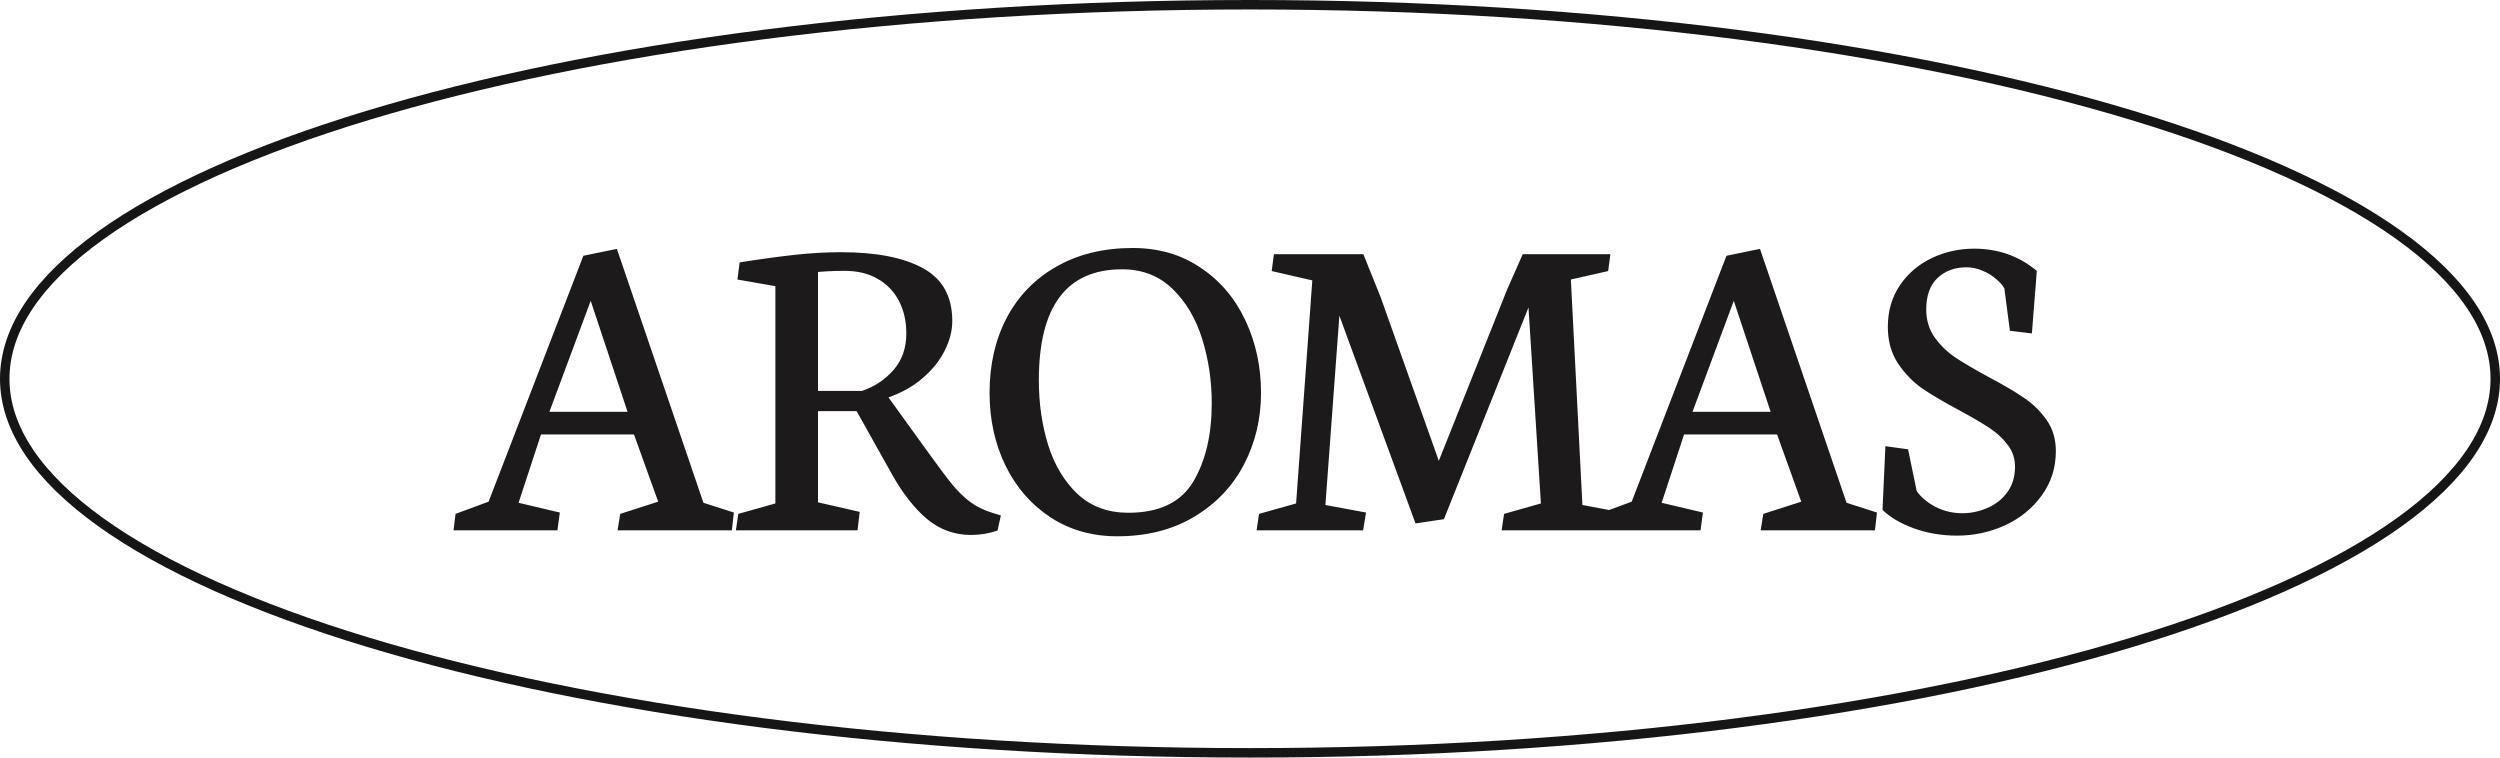
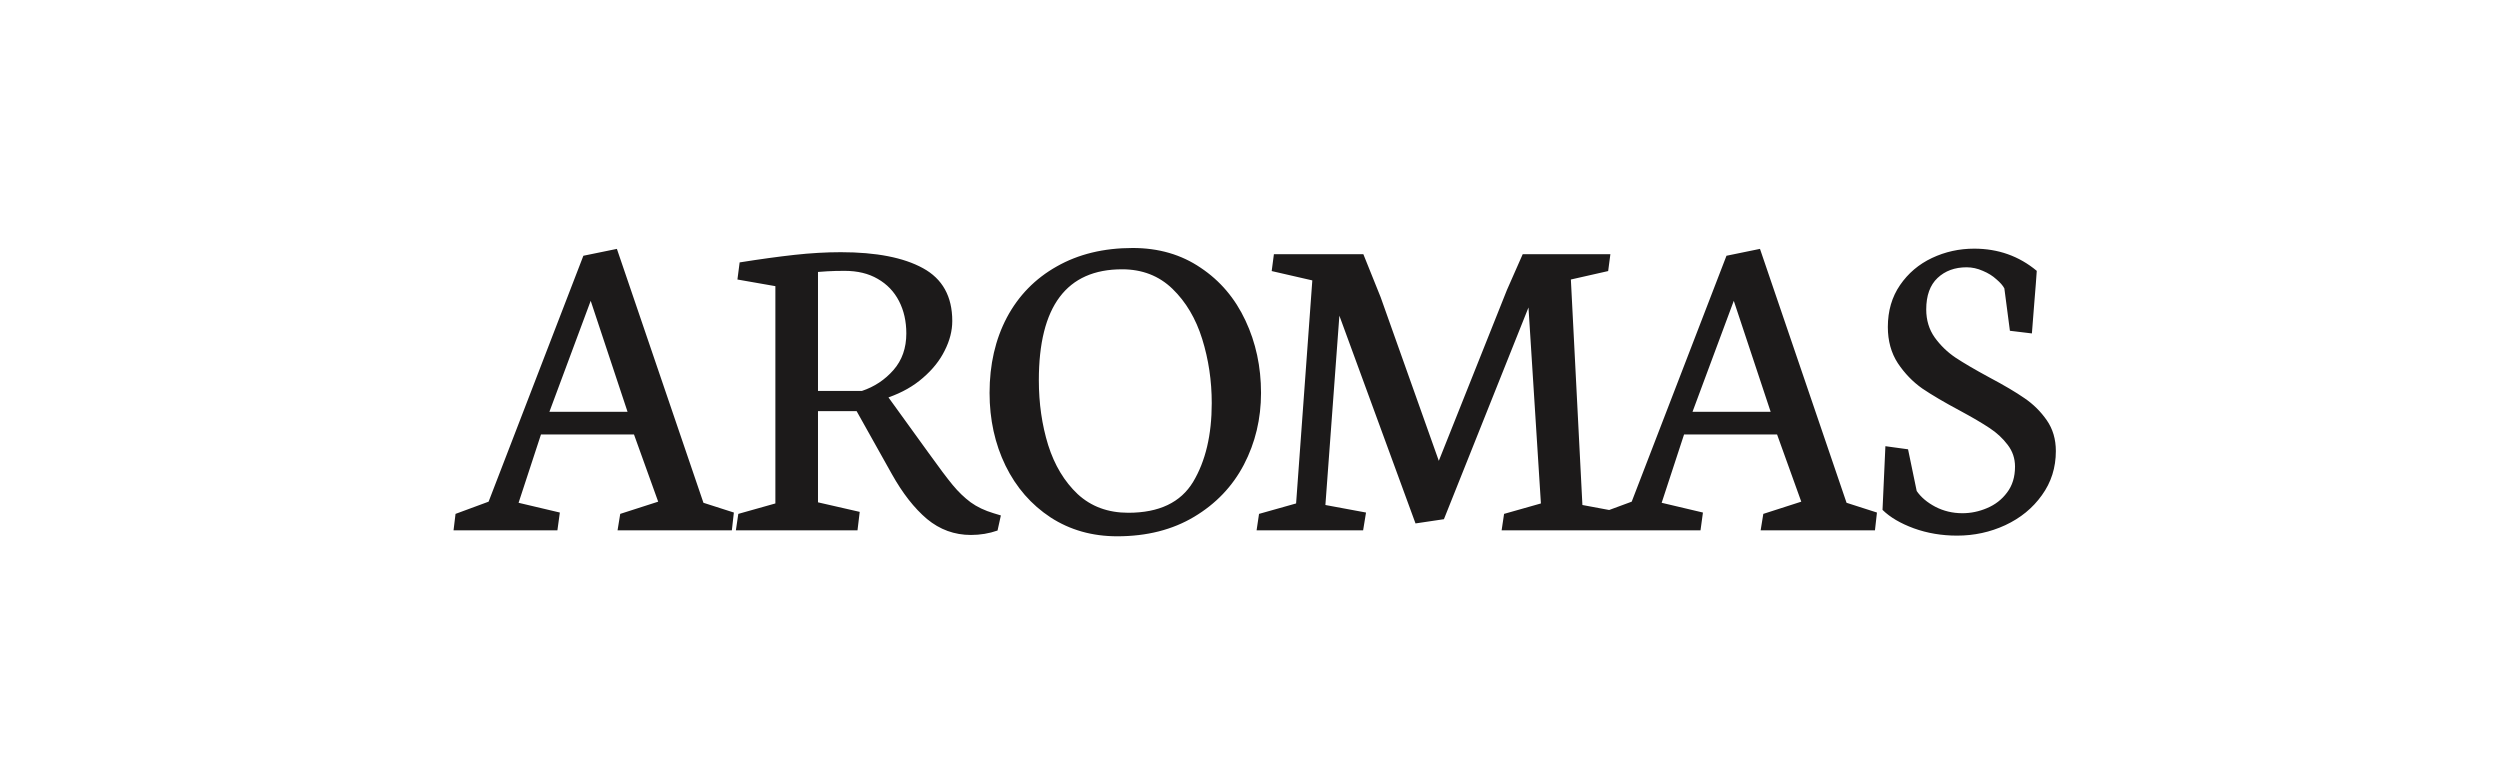
<svg xmlns="http://www.w3.org/2000/svg" width="132" height="40" viewBox="0 0 132 40" fill="none">
  <path d="M29.431 28H23.947L24.052 27.133L25.798 26.488L30.802 13.504L32.572 13.141L37.142 26.547L38.748 27.062L38.642 28H32.607L32.748 27.133L34.752 26.488L33.474 22.938H28.564L27.381 26.547L29.56 27.062L29.431 28ZM31.189 15.883L29.009 21.742H33.134L31.189 15.883ZM45.393 27.027L45.276 28H38.854L38.983 27.133L40.94 26.582V15.109L38.936 14.758L39.053 13.855C40.131 13.684 41.096 13.551 41.948 13.457C42.799 13.363 43.616 13.316 44.397 13.316C46.264 13.316 47.709 13.598 48.733 14.16C49.764 14.723 50.28 15.652 50.28 16.949C50.28 17.465 50.147 17.984 49.881 18.508C49.624 19.031 49.241 19.512 48.733 19.949C48.233 20.387 47.627 20.73 46.917 20.98V20.992L49.026 23.91C49.581 24.684 50.006 25.25 50.303 25.609C50.6 25.969 50.917 26.273 51.252 26.523C51.588 26.766 51.991 26.957 52.459 27.098L52.846 27.215L52.67 28.012C52.225 28.168 51.756 28.246 51.264 28.246C50.397 28.246 49.624 27.965 48.944 27.402C48.272 26.832 47.655 26.043 47.092 25.035L45.229 21.707H43.19V26.523L45.393 27.027ZM43.682 14.324C43.424 14.34 43.26 14.352 43.19 14.359V20.641H45.51C46.167 20.422 46.721 20.055 47.174 19.539C47.627 19.023 47.854 18.379 47.854 17.605C47.854 16.965 47.725 16.395 47.467 15.895C47.209 15.395 46.834 15.004 46.342 14.723C45.858 14.441 45.276 14.301 44.596 14.301C44.252 14.301 43.948 14.309 43.682 14.324ZM63.054 27.285C61.906 27.973 60.55 28.316 58.988 28.316C57.667 28.316 56.496 27.984 55.472 27.32C54.449 26.648 53.656 25.738 53.093 24.59C52.531 23.434 52.249 22.152 52.249 20.746C52.249 19.246 52.554 17.918 53.164 16.762C53.781 15.605 54.66 14.707 55.8 14.066C56.941 13.418 58.277 13.094 59.808 13.094C61.175 13.094 62.371 13.441 63.394 14.137C64.425 14.824 65.214 15.754 65.761 16.926C66.308 18.09 66.582 19.363 66.582 20.746C66.582 22.113 66.281 23.375 65.679 24.531C65.078 25.68 64.203 26.598 63.054 27.285ZM61.906 15.25C61.195 14.562 60.308 14.219 59.246 14.219C56.316 14.219 54.851 16.172 54.851 20.078C54.851 21.297 55.015 22.438 55.343 23.5C55.679 24.562 56.199 25.426 56.902 26.09C57.613 26.746 58.503 27.074 59.574 27.074C61.199 27.074 62.339 26.531 62.996 25.445C63.652 24.352 63.98 22.965 63.98 21.285C63.98 20.105 63.812 18.977 63.476 17.898C63.14 16.82 62.617 15.938 61.906 15.25ZM71.973 28H66.348L66.477 27.133L68.434 26.582L69.29 14.805L67.145 14.312L67.262 13.422H71.985L72.899 15.695L75.969 24.332L79.567 15.309L80.399 13.422H85.028L84.911 14.312L82.942 14.758L83.551 26.664L85.684 27.062L85.567 28H79.286L79.415 27.133L81.36 26.582L80.704 16.234L76.239 27.414L74.739 27.637L70.719 16.668L69.981 26.664L72.126 27.062L71.973 28ZM89.787 28H84.302L84.408 27.133L86.154 26.488L91.158 13.504L92.927 13.141L97.498 26.547L99.103 27.062L98.998 28H92.962L93.103 27.133L95.107 26.488L93.829 22.938H88.919L87.736 26.547L89.915 27.062L89.787 28ZM91.544 15.883L89.365 21.742H93.49L91.544 15.883ZM105.877 27.73C105.08 28.098 104.233 28.281 103.334 28.281C102.522 28.281 101.76 28.152 101.049 27.895C100.346 27.637 99.795 27.312 99.397 26.922L99.549 23.559L100.745 23.723L101.202 25.926C101.428 26.254 101.756 26.531 102.186 26.758C102.623 26.984 103.1 27.098 103.616 27.098C104.061 27.098 104.495 27.008 104.916 26.828C105.346 26.648 105.698 26.375 105.971 26.008C106.252 25.641 106.393 25.184 106.393 24.637C106.393 24.207 106.264 23.824 106.006 23.488C105.748 23.145 105.428 22.848 105.045 22.598C104.67 22.348 104.151 22.043 103.487 21.684C102.666 21.246 102.002 20.855 101.495 20.512C100.995 20.16 100.565 19.715 100.205 19.176C99.854 18.637 99.678 18 99.678 17.266C99.678 16.414 99.893 15.676 100.323 15.051C100.752 14.426 101.315 13.949 102.01 13.621C102.705 13.293 103.448 13.129 104.237 13.129C105.502 13.129 106.604 13.52 107.541 14.301C107.518 14.668 107.475 15.227 107.412 15.977C107.35 16.727 107.307 17.27 107.284 17.605L106.123 17.465L105.83 15.227C105.752 15.078 105.612 14.918 105.409 14.746C105.213 14.566 104.975 14.418 104.694 14.301C104.412 14.176 104.127 14.113 103.838 14.113C103.213 14.113 102.702 14.301 102.303 14.676C101.905 15.051 101.705 15.605 101.705 16.34C101.705 16.902 101.854 17.395 102.151 17.816C102.455 18.238 102.823 18.594 103.252 18.883C103.69 19.172 104.284 19.52 105.034 19.926C105.815 20.34 106.436 20.707 106.897 21.027C107.358 21.34 107.748 21.727 108.069 22.188C108.389 22.648 108.549 23.191 108.549 23.816C108.549 24.691 108.303 25.469 107.811 26.148C107.327 26.828 106.682 27.355 105.877 27.73Z" fill="#1C1A1A" />
-   <path d="M131.75 20C131.75 22.641 129.983 25.207 126.668 27.582C123.359 29.952 118.555 32.097 112.597 33.903C100.682 37.513 84.208 39.75 66 39.75C47.792 39.75 31.318 37.513 19.404 33.903C13.445 32.097 8.641 29.952 5.332 27.582C2.017 25.207 0.25 22.641 0.25 20C0.25 17.359 2.017 14.793 5.332 12.418C8.641 10.048 13.445 7.903 19.404 6.097C31.318 2.487 47.792 0.25 66 0.25C84.208 0.25 100.682 2.487 112.597 6.097C118.555 7.903 123.359 10.048 126.668 12.418C129.983 14.793 131.75 17.359 131.75 20Z" stroke="#161616" stroke-width="0.5" />
</svg>